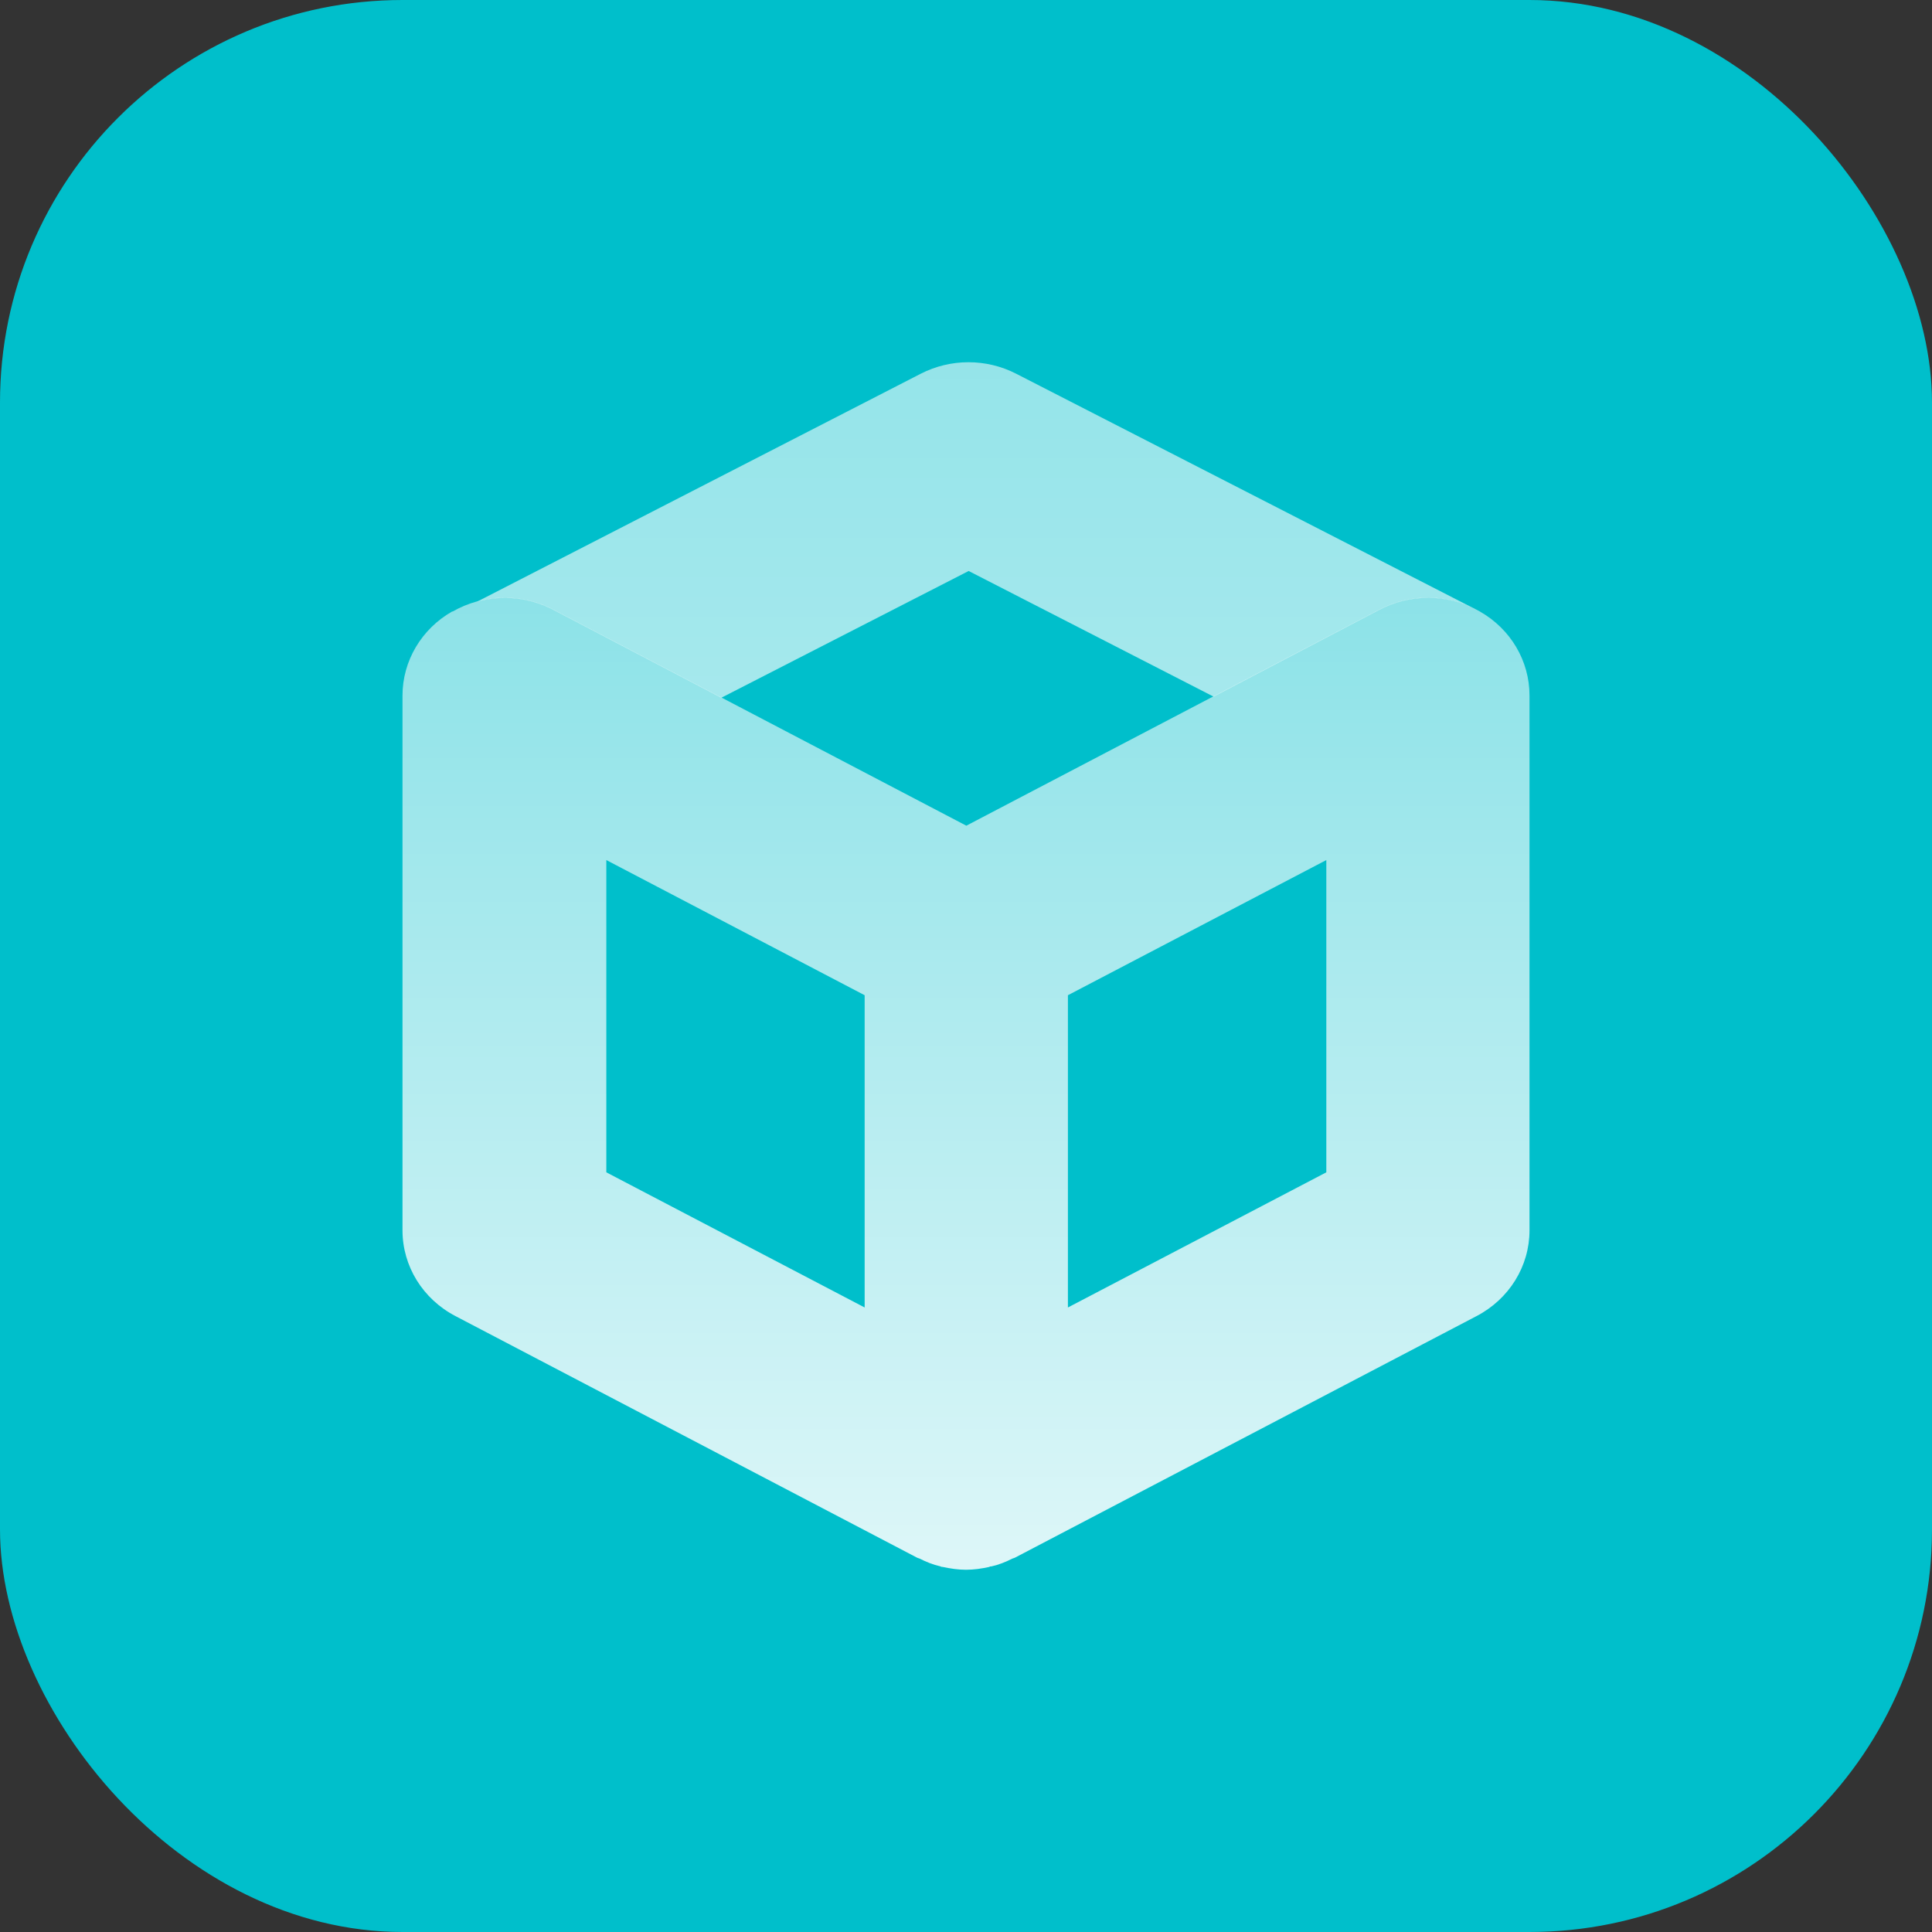
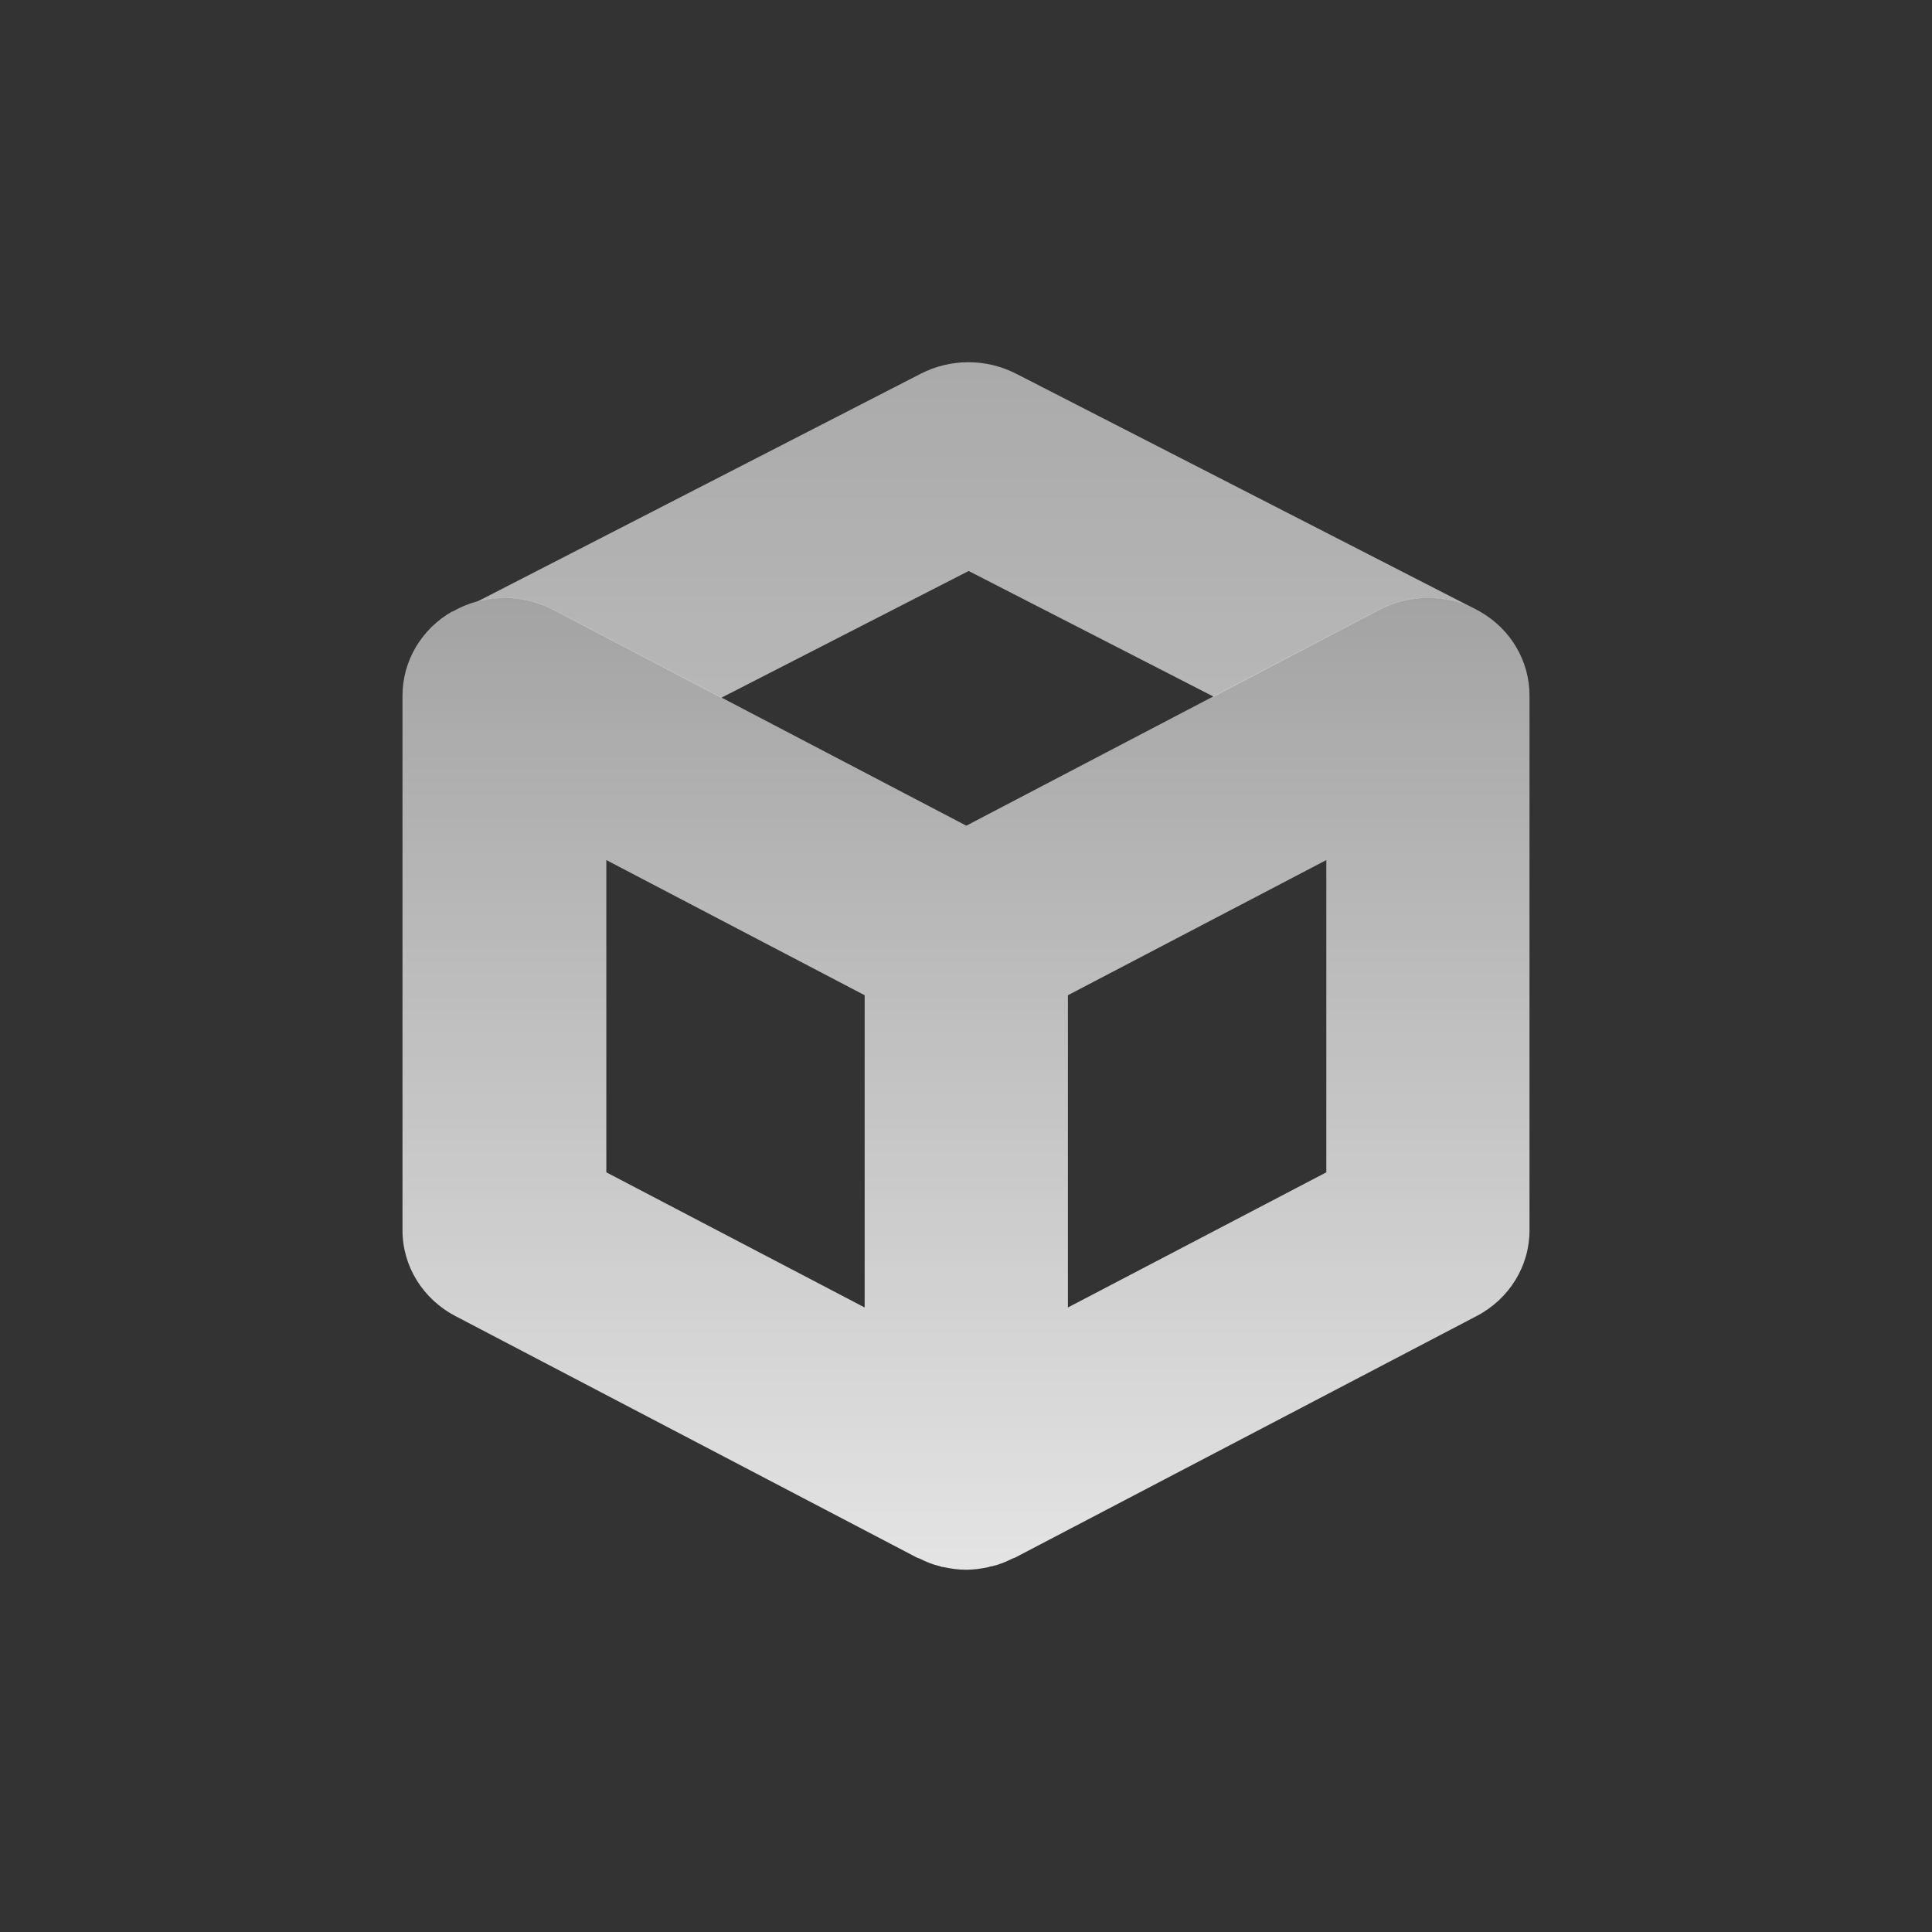
<svg xmlns="http://www.w3.org/2000/svg" width="24" height="24" viewBox="0 0 24 24" fill="none">
  <rect x="0" y="0" width="24" height="24" fill="#333333" stroke="none" />
-   <rect width="24" height="24" rx="5" fill="#00BFCB" />
  <path d="M17.136 7.575L15.076 8.654L12.033 7.093L8.96 8.668L6.872 7.575C6.58 7.422 6.241 7.388 5.927 7.474L11.437 4.643C11.809 4.452 12.252 4.452 12.624 4.643L18.362 7.585C17.983 7.377 17.518 7.374 17.136 7.575Z" fill="url(#paint0_linear_612_4153)" />
  <path d="M5.624 7.596C6.006 7.377 6.482 7.367 6.872 7.571L12.004 10.257L17.136 7.571C17.525 7.367 18.001 7.374 18.383 7.596C18.766 7.814 19 8.21 19 8.64V15.284C19 15.729 18.748 16.138 18.34 16.35L12.606 19.351C12.606 19.351 12.588 19.358 12.577 19.361C12.494 19.403 12.408 19.438 12.317 19.458C12.306 19.458 12.299 19.458 12.289 19.465C12.195 19.486 12.097 19.5 12 19.5C11.903 19.5 11.809 19.486 11.711 19.465C11.701 19.465 11.694 19.465 11.683 19.458C11.592 19.438 11.506 19.403 11.423 19.361C11.416 19.358 11.405 19.354 11.394 19.351L5.66 16.35C5.252 16.138 5 15.729 5 15.284V8.64C5 8.213 5.234 7.814 5.617 7.596H5.624ZM13.266 16.242L16.476 14.563V10.684L13.266 12.363V16.242ZM7.532 14.563L10.741 16.242V12.363L7.532 10.684V14.563Z" fill="url(#paint1_linear_612_4153)" />
  <defs>
    <linearGradient id="paint0_linear_612_4153" x1="12" y1="30.676" x2="12" y2="-0.704" gradientUnits="userSpaceOnUse">
      <stop stop-color="white" />
      <stop offset="1" stop-color="white" stop-opacity="0.5" />
    </linearGradient>
    <linearGradient id="paint1_linear_612_4153" x1="12.004" y1="24.517" x2="12.004" y2="5.552" gradientUnits="userSpaceOnUse">
      <stop stop-color="white" />
      <stop offset="1" stop-color="white" stop-opacity="0.5" />
    </linearGradient>
  </defs>
</svg>